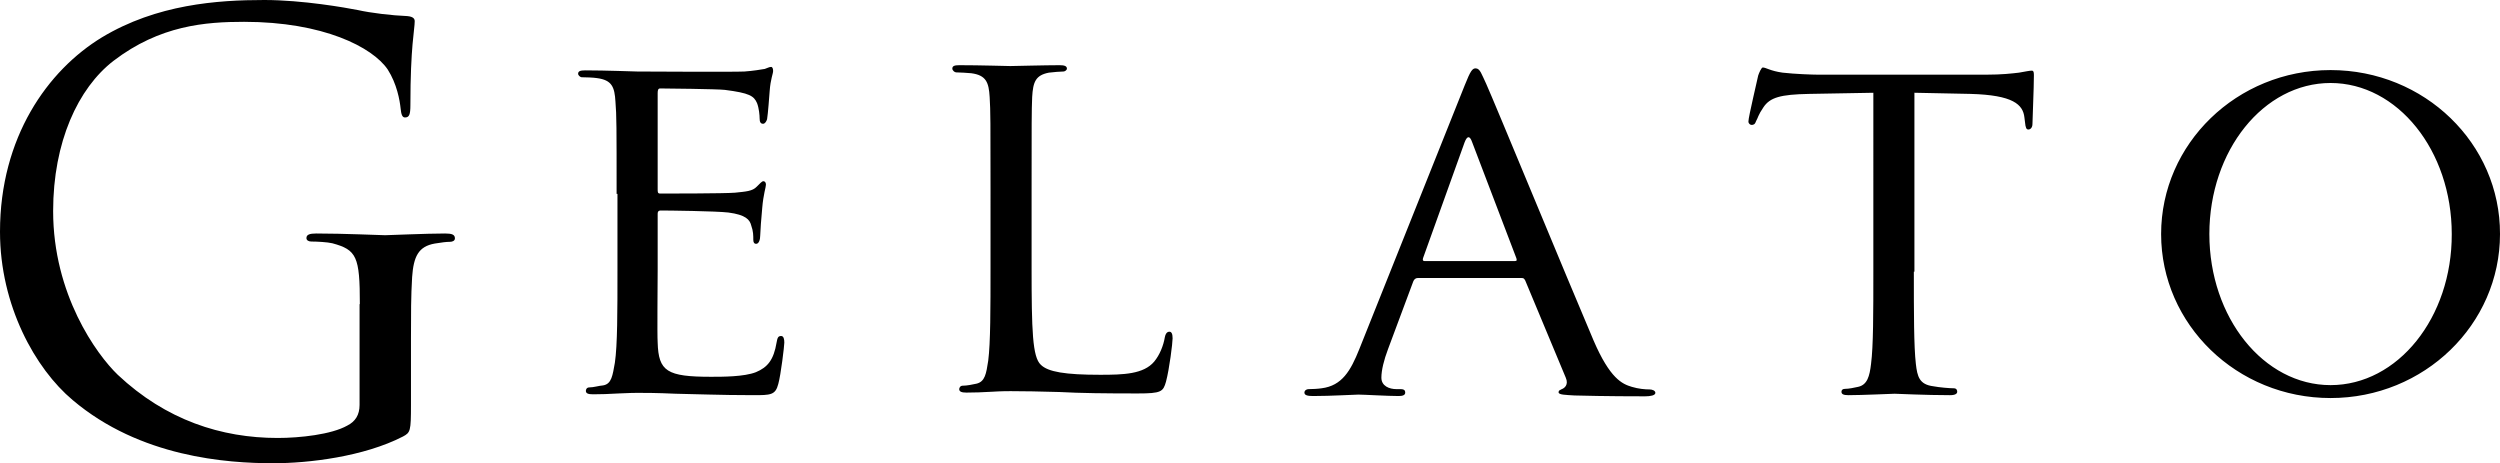
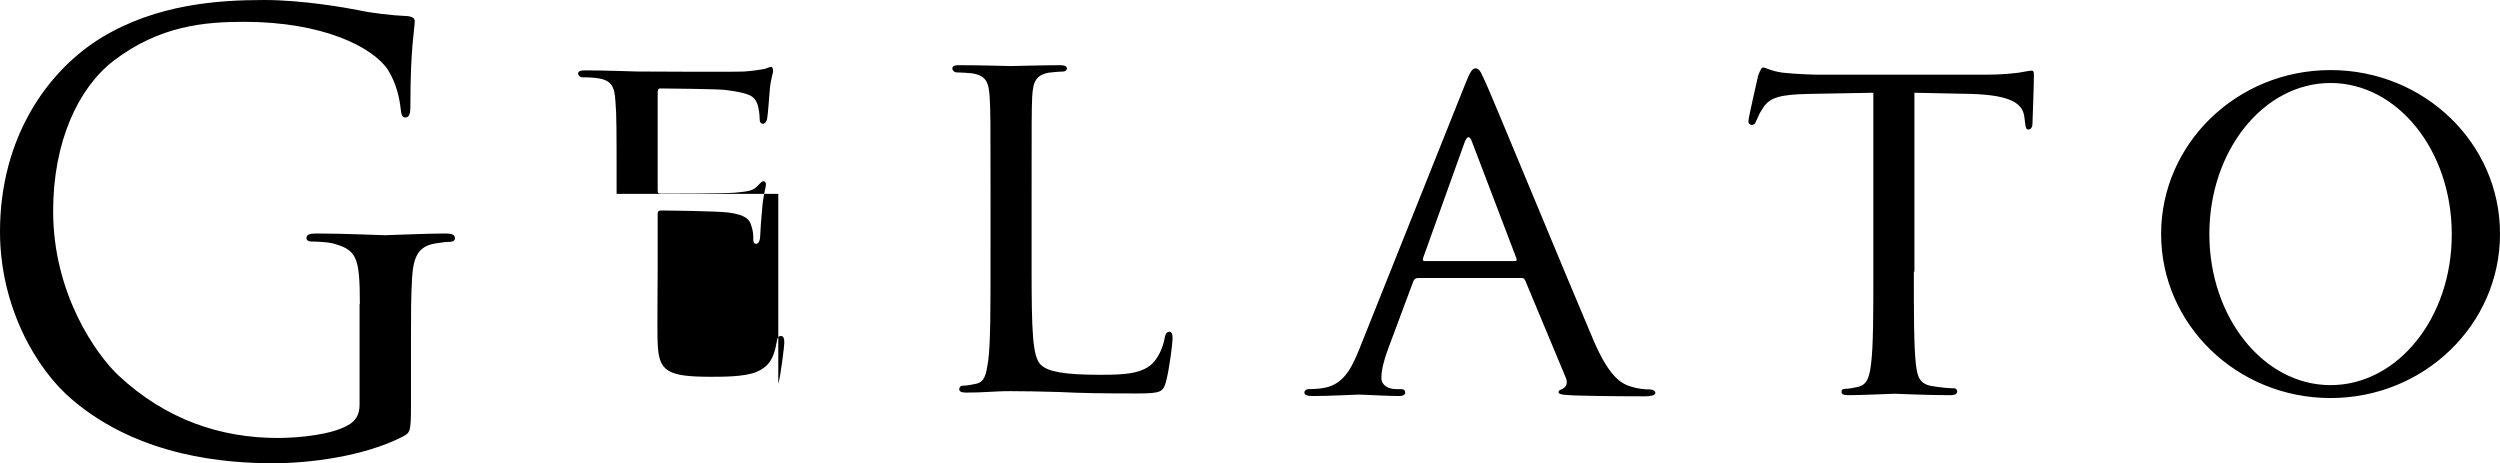
<svg xmlns="http://www.w3.org/2000/svg" viewBox="0 0 870.5 161.3">
-   <path d="M125.3 105.9c0-16.6-1.1-18.9-9.6-21.2-1.7-.4-5.3-.6-7.3-.6-.9 0-1.7-.4-1.7-1.2 0-1.2 1.1-1.6 3.4-1.6 9.5 0 22.9.6 24 .6s14.5-.6 20.9-.6c2.4 0 3.4.4 3.4 1.7 0 .8-.8 1.2-1.7 1.2-1.4 0-2.7.2-5.3.6-5.7 1-7.4 4.5-7.9 11.7-.4 6.6-.4 12.8-.4 21.4v23c0 9.3-.2 9.7-2.8 11.1-13.6 7-32.8 9.3-45.1 9.3-16.2 0-46.4-2.1-69.9-22C12.3 128.4 0 106.4 0 80.7 0 47.8 16.6 24.5 35.5 13 54.6 1.5 75.7 0 92 0c13.4 0 28.5 2.7 32.6 3.5 4.4 1 11.9 1.9 17.2 2.1 2.2.2 2.6 1 2.6 1.8 0 2.9-1.5 8.7-1.5 29.2 0 3.3-.4 4.3-1.9 4.3-1 0-1.3-1.2-1.5-3.1-.3-2.9-1.3-8.6-4.5-13.6-5.3-7.8-22.5-16.6-50-16.6-13.4 0-29.3 1.2-45.5 13.6-12.3 9.5-21 28.2-21 52.3 0 29 15.1 49.9 22.5 57 16.8 15.8 36.1 22 55.7 22 7.7 0 18.7-1.2 24.2-4.3 2.8-1.4 4.3-3.7 4.3-7.2v-35.1M811.5 24.4c-32.6 0-59 25.6-59 57.1s26.4 57.1 59 57.1 59-25.6 59-57.1c.1-31.5-26.3-57.1-59-57.1m0 109.7c-23.3 0-42.2-23.5-42.2-52.6s18.9-52.6 42.2-52.6 42.2 23.5 42.2 52.6c.1 29.1-18.8 52.6-42.2 52.6M214.7 67.5c0-23.1 0-27.3-.4-32.1-.3-5.1-1.2-7.5-6.4-8.2-1.2-.2-3.9-.3-5.3-.3-.6 0-1.3-.7-1.3-1.2 0-.9.7-1.2 2.5-1.2 7.1 0 17.2.4 18.1.4 1.1 0 33.7.2 37.3 0 3-.2 5.9-.7 7.1-.9.7-.2 1.5-.7 2.2-.7.5 0 .7.7.7 1.4 0 1-.9 2.8-1.2 7-.1 1.4-.6 8.1-.9 9.8-.2.7-.7 1.6-1.4 1.6-.9 0-1.2-.7-1.2-1.9 0-1-.2-3.5-.9-5.3-1.1-2.5-2.6-3.5-11.2-4.6-2.6-.3-20.7-.5-22.5-.5-.7 0-.9.5-.9 1.6v33.5c0 1 0 1.5.9 1.5 1.9 0 22.5 0 26-.3 3.8-.4 6.1-.5 7.6-2.1 1.1-1.1 1.8-1.9 2.3-1.9s.9.4.9 1.2c0 .9-.9 3.3-1.3 8.2-.3 2.9-.7 8.6-.7 9.6 0 1.2-.4 2.8-1.4 2.8-.7 0-1-.5-1-1.4 0-1.4 0-3-.7-4.9-.5-2.1-1.9-3.8-8-4.6-4.3-.5-20.9-.7-23.5-.7-.9 0-1.1.5-1.1 1.1v19.5c0 5.1-.2 22.4 0 25.4.3 10 3.2 11.9 18.6 11.9 4.1 0 11.5 0 15.6-1.6 4.1-1.7 6.2-4.3 7.2-10.3.3-1.8.6-2.3 1.6-2.3.9 0 1.1 1.2 1.1 2.3s-1.2 11.2-2.1 14.4c-1 3.9-2.7 3.9-8.7 3.9-11.7 0-20.7-.4-27.1-.5-6.6-.3-10.6-.3-13-.3-.4 0-3.3 0-6.7.2-3.1.2-6.6.3-9 .3-1.7 0-2.5-.3-2.5-1.2 0-.5.3-1.2 1.2-1.2 1.5 0 3.4-.6 4.8-.7 3-.5 3.3-3.5 4.1-7.9.9-6.1.9-17.9.9-32.2V67.5M359.2 93.1c0 22.1.3 31.2 3.2 33.9 2.5 2.5 8.5 3.5 20.7 3.5 8.1 0 15.1-.2 18.8-4.6 1.9-2.3 3.2-5.5 3.7-8.5.2-1.1.7-1.9 1.6-1.9.7 0 1.1.7 1.1 2.3s-1.1 10.6-2.3 15.1c-1 3.5-1.6 4.1-9.9 4.1-11.2 0-19.9-.1-27.2-.5-7.1-.2-12.4-.3-17-.3-.7 0-3.4 0-6.4.2-3.2.2-6.5.3-9 .3-1.6 0-2.5-.3-2.5-1.2 0-.5.4-1.2 1.2-1.2 1.5 0 3.4-.4 4.8-.7 3-.7 3.4-3.5 4.1-8 .8-6.2.8-18.1.8-32.6V66.2c0-23.4 0-27.6-.3-32.4-.3-5.1-1.2-7.6-6.4-8.3-1.2-.1-3.9-.3-5.3-.3-.5 0-1.3-.7-1.3-1.3 0-.9.7-1.2 2.4-1.2 7.2 0 16.9.3 17.8.3.7 0 12.4-.3 17.2-.3 1.6 0 2.5.3 2.5 1.2 0 .5-.7 1-1.2 1-1.1 0-3.4.2-5.1.4-4.6.9-5.5 3.2-5.8 8.5-.2 4.8-.2 9-.2 32.4v26.9M510.1 29.5c1.9-4.8 2.6-5.7 3.7-5.7 1.6 0 2.1 2.1 3.7 5.4 2.8 6.2 27.9 67.1 37.4 89.4 5.7 13.2 9.9 15.1 13.3 16.1 2.3.7 4.6.9 6.2.9.9 0 2 .4 2 1.2 0 .9-1.8 1.2-3.6 1.2-2.3 0-13.8 0-24.6-.3-3-.2-5.5-.2-5.5-1.1 0-.7.4-.7 1.1-1.1.9-.3 2.5-1.5 1.4-4l-14.1-33.8c-.4-.7-.5-.9-1.4-.9h-36c-.7 0-1.3.4-1.6 1.2l-8.8 23.6c-1.4 3.7-2.3 7.3-2.3 9.9 0 2.9 2.7 4 5.3 4h1.4c1.3 0 1.6.5 1.6 1.2 0 .9-.9 1.2-2.3 1.2-3.7 0-12.2-.5-14-.5-1.6 0-9.4.5-15.8.5-2 0-3-.3-3-1.2 0-.7.7-1.2 1.4-1.2 1.1 0 3.4-.1 4.6-.3 7.1-.9 10.1-6.1 13.1-13.6l36.8-92.1m17.4 61.4c.7 0 .7-.3.5-1l-15.4-40.4c-.8-2.3-1.7-2.3-2.6 0l-14.5 40.4c-.2.7 0 1 .5 1h31.5zM666.4 94.6c0 14.3 0 26 .7 32.1.5 4.4 1.2 7.2 6.1 7.8 2.1.4 5.6.7 7.1.7 1 0 1.2.7 1.2 1.2 0 .7-.7 1.2-2.5 1.2-8.5 0-18.5-.5-19.3-.5-.7 0-11.5.5-16.1.5-1.8 0-2.4-.4-2.4-1.2 0-.5.3-1 1.2-1 1.4 0 3.2-.4 4.6-.7 3.2-.7 4-3.7 4.5-8 .8-6.1.8-17.8.8-32.1V32.3l-22.5.4c-9.8.2-13.5 1.2-15.8 4.7-1.8 2.6-1.9 3.7-2.5 4.7-.4 1.2-.9 1.4-1.6 1.4-.4 0-1.1-.4-1.1-1.2 0-1.6 3.2-14.8 3.4-16 .3-.9 1.1-2.8 1.6-2.8 1.1 0 2.6 1.2 6.9 1.8 4.4.5 10.5.7 12.2.7h58.9c5.1 0 8.7-.4 11.2-.7 2.3-.4 3.7-.7 4.5-.7.7 0 .7.9.7 1.7 0 4.5-.5 15.2-.5 16.9 0 1.2-.7 1.9-1.4 1.9s-1-.5-1.2-2.6l-.2-1.6c-.5-4.5-3.9-7.8-18.8-8.2l-19.5-.4v62.3" />
+   <path d="M125.3 105.9c0-16.6-1.1-18.9-9.6-21.2-1.7-.4-5.3-.6-7.3-.6-.9 0-1.7-.4-1.7-1.2 0-1.2 1.1-1.6 3.4-1.6 9.5 0 22.9.6 24 .6s14.5-.6 20.9-.6c2.4 0 3.4.4 3.4 1.7 0 .8-.8 1.2-1.7 1.2-1.4 0-2.7.2-5.3.6-5.7 1-7.4 4.5-7.9 11.7-.4 6.6-.4 12.8-.4 21.4v23c0 9.3-.2 9.7-2.8 11.1-13.6 7-32.8 9.3-45.1 9.3-16.2 0-46.4-2.1-69.9-22C12.3 128.4 0 106.4 0 80.7 0 47.8 16.6 24.5 35.5 13 54.6 1.5 75.7 0 92 0c13.4 0 28.5 2.7 32.6 3.5 4.4 1 11.9 1.9 17.2 2.1 2.2.2 2.6 1 2.6 1.8 0 2.9-1.5 8.7-1.5 29.2 0 3.3-.4 4.3-1.9 4.3-1 0-1.3-1.2-1.5-3.1-.3-2.9-1.3-8.6-4.5-13.6-5.3-7.8-22.5-16.6-50-16.6-13.4 0-29.3 1.2-45.5 13.6-12.3 9.5-21 28.2-21 52.3 0 29 15.1 49.9 22.5 57 16.8 15.8 36.1 22 55.7 22 7.7 0 18.7-1.2 24.2-4.3 2.8-1.4 4.3-3.7 4.3-7.2v-35.1M811.5 24.4c-32.6 0-59 25.6-59 57.1s26.4 57.1 59 57.1 59-25.6 59-57.1c.1-31.5-26.3-57.1-59-57.1m0 109.7c-23.3 0-42.2-23.5-42.2-52.6s18.9-52.6 42.2-52.6 42.2 23.5 42.2 52.6c.1 29.1-18.8 52.6-42.2 52.6M214.7 67.5c0-23.1 0-27.3-.4-32.1-.3-5.1-1.2-7.5-6.4-8.2-1.2-.2-3.9-.3-5.3-.3-.6 0-1.3-.7-1.3-1.2 0-.9.7-1.2 2.5-1.2 7.1 0 17.2.4 18.1.4 1.1 0 33.7.2 37.3 0 3-.2 5.9-.7 7.1-.9.7-.2 1.5-.7 2.2-.7.5 0 .7.7.7 1.4 0 1-.9 2.8-1.2 7-.1 1.4-.6 8.1-.9 9.8-.2.7-.7 1.6-1.4 1.6-.9 0-1.2-.7-1.2-1.9 0-1-.2-3.5-.9-5.3-1.1-2.5-2.6-3.5-11.2-4.6-2.6-.3-20.7-.5-22.5-.5-.7 0-.9.5-.9 1.6v33.5c0 1 0 1.5.9 1.5 1.9 0 22.5 0 26-.3 3.8-.4 6.1-.5 7.6-2.1 1.1-1.1 1.8-1.9 2.3-1.9s.9.4.9 1.2c0 .9-.9 3.3-1.3 8.2-.3 2.9-.7 8.6-.7 9.6 0 1.2-.4 2.8-1.4 2.8-.7 0-1-.5-1-1.4 0-1.4 0-3-.7-4.9-.5-2.1-1.9-3.8-8-4.6-4.3-.5-20.9-.7-23.5-.7-.9 0-1.1.5-1.1 1.1v19.5c0 5.1-.2 22.4 0 25.4.3 10 3.2 11.9 18.6 11.9 4.1 0 11.5 0 15.6-1.6 4.1-1.7 6.2-4.3 7.2-10.3.3-1.8.6-2.3 1.6-2.3.9 0 1.1 1.2 1.1 2.3s-1.2 11.2-2.1 14.4V67.5M359.2 93.1c0 22.1.3 31.2 3.2 33.9 2.5 2.5 8.5 3.5 20.7 3.5 8.1 0 15.1-.2 18.8-4.6 1.9-2.3 3.2-5.5 3.7-8.5.2-1.1.7-1.9 1.6-1.9.7 0 1.1.7 1.1 2.3s-1.1 10.6-2.3 15.1c-1 3.5-1.6 4.1-9.9 4.1-11.2 0-19.9-.1-27.2-.5-7.1-.2-12.4-.3-17-.3-.7 0-3.4 0-6.4.2-3.2.2-6.5.3-9 .3-1.6 0-2.5-.3-2.5-1.2 0-.5.4-1.2 1.2-1.2 1.5 0 3.4-.4 4.8-.7 3-.7 3.4-3.5 4.1-8 .8-6.2.8-18.1.8-32.6V66.2c0-23.4 0-27.6-.3-32.4-.3-5.1-1.2-7.6-6.4-8.3-1.2-.1-3.9-.3-5.3-.3-.5 0-1.3-.7-1.3-1.3 0-.9.7-1.2 2.4-1.2 7.2 0 16.9.3 17.8.3.7 0 12.4-.3 17.2-.3 1.6 0 2.5.3 2.5 1.2 0 .5-.7 1-1.2 1-1.1 0-3.4.2-5.1.4-4.6.9-5.5 3.2-5.8 8.5-.2 4.8-.2 9-.2 32.4v26.9M510.1 29.5c1.9-4.8 2.6-5.7 3.7-5.7 1.6 0 2.1 2.1 3.7 5.4 2.8 6.2 27.9 67.1 37.4 89.4 5.7 13.2 9.9 15.1 13.3 16.1 2.3.7 4.6.9 6.2.9.9 0 2 .4 2 1.2 0 .9-1.8 1.2-3.6 1.2-2.3 0-13.8 0-24.6-.3-3-.2-5.5-.2-5.5-1.1 0-.7.4-.7 1.1-1.1.9-.3 2.5-1.5 1.4-4l-14.1-33.8c-.4-.7-.5-.9-1.4-.9h-36c-.7 0-1.3.4-1.6 1.2l-8.8 23.6c-1.4 3.7-2.3 7.3-2.3 9.9 0 2.9 2.7 4 5.3 4h1.4c1.3 0 1.6.5 1.6 1.2 0 .9-.9 1.2-2.3 1.2-3.7 0-12.2-.5-14-.5-1.6 0-9.4.5-15.8.5-2 0-3-.3-3-1.2 0-.7.7-1.2 1.4-1.2 1.1 0 3.4-.1 4.6-.3 7.1-.9 10.1-6.1 13.1-13.6l36.8-92.1m17.4 61.4c.7 0 .7-.3.5-1l-15.4-40.4c-.8-2.3-1.7-2.3-2.6 0l-14.5 40.4c-.2.7 0 1 .5 1h31.5zM666.4 94.6c0 14.3 0 26 .7 32.1.5 4.4 1.2 7.2 6.1 7.8 2.1.4 5.6.7 7.1.7 1 0 1.2.7 1.2 1.2 0 .7-.7 1.2-2.5 1.2-8.5 0-18.5-.5-19.3-.5-.7 0-11.5.5-16.1.5-1.8 0-2.4-.4-2.4-1.2 0-.5.3-1 1.2-1 1.4 0 3.2-.4 4.6-.7 3.2-.7 4-3.7 4.5-8 .8-6.1.8-17.8.8-32.1V32.3l-22.5.4c-9.8.2-13.5 1.2-15.8 4.7-1.8 2.6-1.9 3.7-2.5 4.7-.4 1.2-.9 1.4-1.6 1.4-.4 0-1.1-.4-1.1-1.2 0-1.6 3.2-14.8 3.4-16 .3-.9 1.1-2.8 1.6-2.8 1.1 0 2.6 1.2 6.9 1.8 4.4.5 10.5.7 12.2.7h58.9c5.1 0 8.7-.4 11.2-.7 2.3-.4 3.7-.7 4.5-.7.7 0 .7.9.7 1.7 0 4.5-.5 15.2-.5 16.9 0 1.2-.7 1.9-1.4 1.9s-1-.5-1.2-2.6l-.2-1.6c-.5-4.5-3.9-7.8-18.8-8.2l-19.5-.4v62.3" />
</svg>